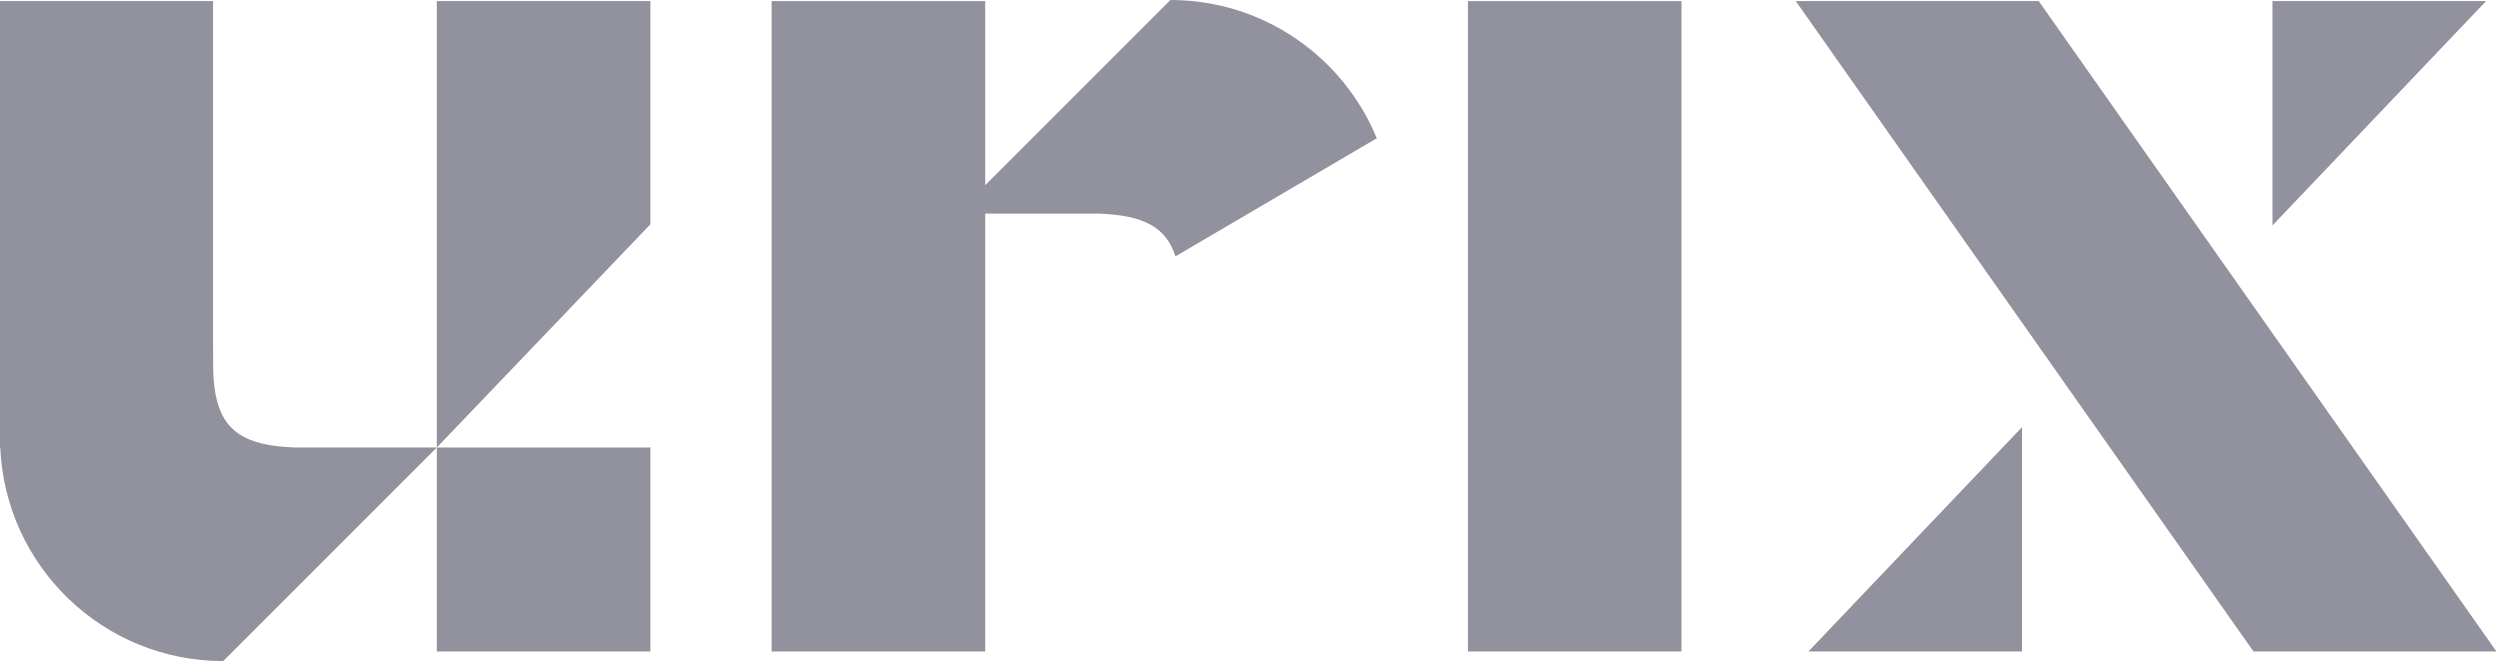
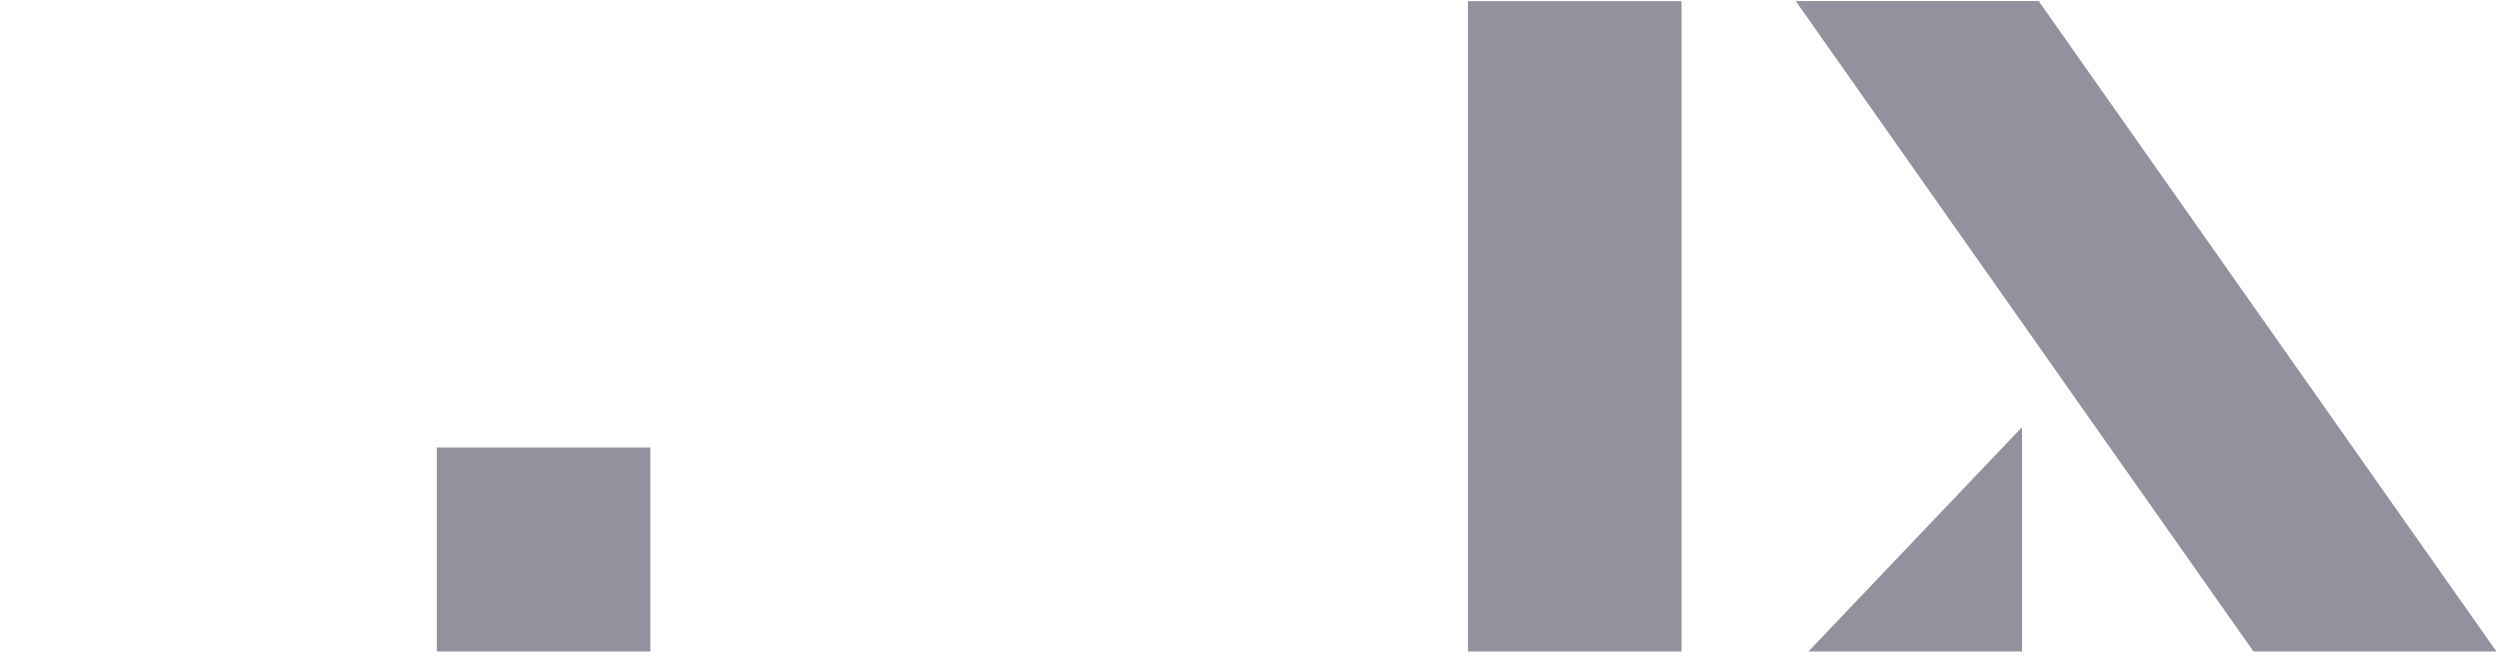
<svg xmlns="http://www.w3.org/2000/svg" width="157" height="42" viewBox="0 0 157 42" fill="none">
  <path d="M40.845 28.102H27.432V40.913H40.845V28.102Z" fill="#92929E" />
-   <path d="M27.432 0.069V14.086V28.102L40.845 14.086V0.069H27.432Z" fill="#92929E" />
-   <path d="M18.508 28.102C14.729 27.959 13.384 26.676 13.384 22.837C13.384 22.837 13.384 21.729 13.384 21.703H13.38V0.069H0V27.499V28.102H0.016C0.331 35.563 6.477 41.516 14.017 41.516L27.431 28.102H18.508Z" fill="#92929E" />
  <path d="M92.185 40.913H105.599V0.069H92.185V40.913Z" fill="#92929E" />
-   <path d="M48.458 40.913H61.872L61.872 0.069H48.458L48.458 40.913Z" fill="#92929E" />
-   <path d="M73.817 16.101L86.462 8.683C84.364 3.587 79.353 0 73.501 0L60.087 13.414H69.01C71.768 13.518 73.229 14.232 73.817 16.101Z" fill="#92929E" />
  <path d="M112.774 0.069H128.032L156.777 40.913H141.519L112.774 0.069Z" fill="#92929E" />
  <path d="M126.982 26.825V40.913H113.568L126.982 26.825Z" fill="#92929E" />
-   <path d="M142.711 14.158V0.069H156.125L142.711 14.158Z" fill="#92929E" />
</svg>